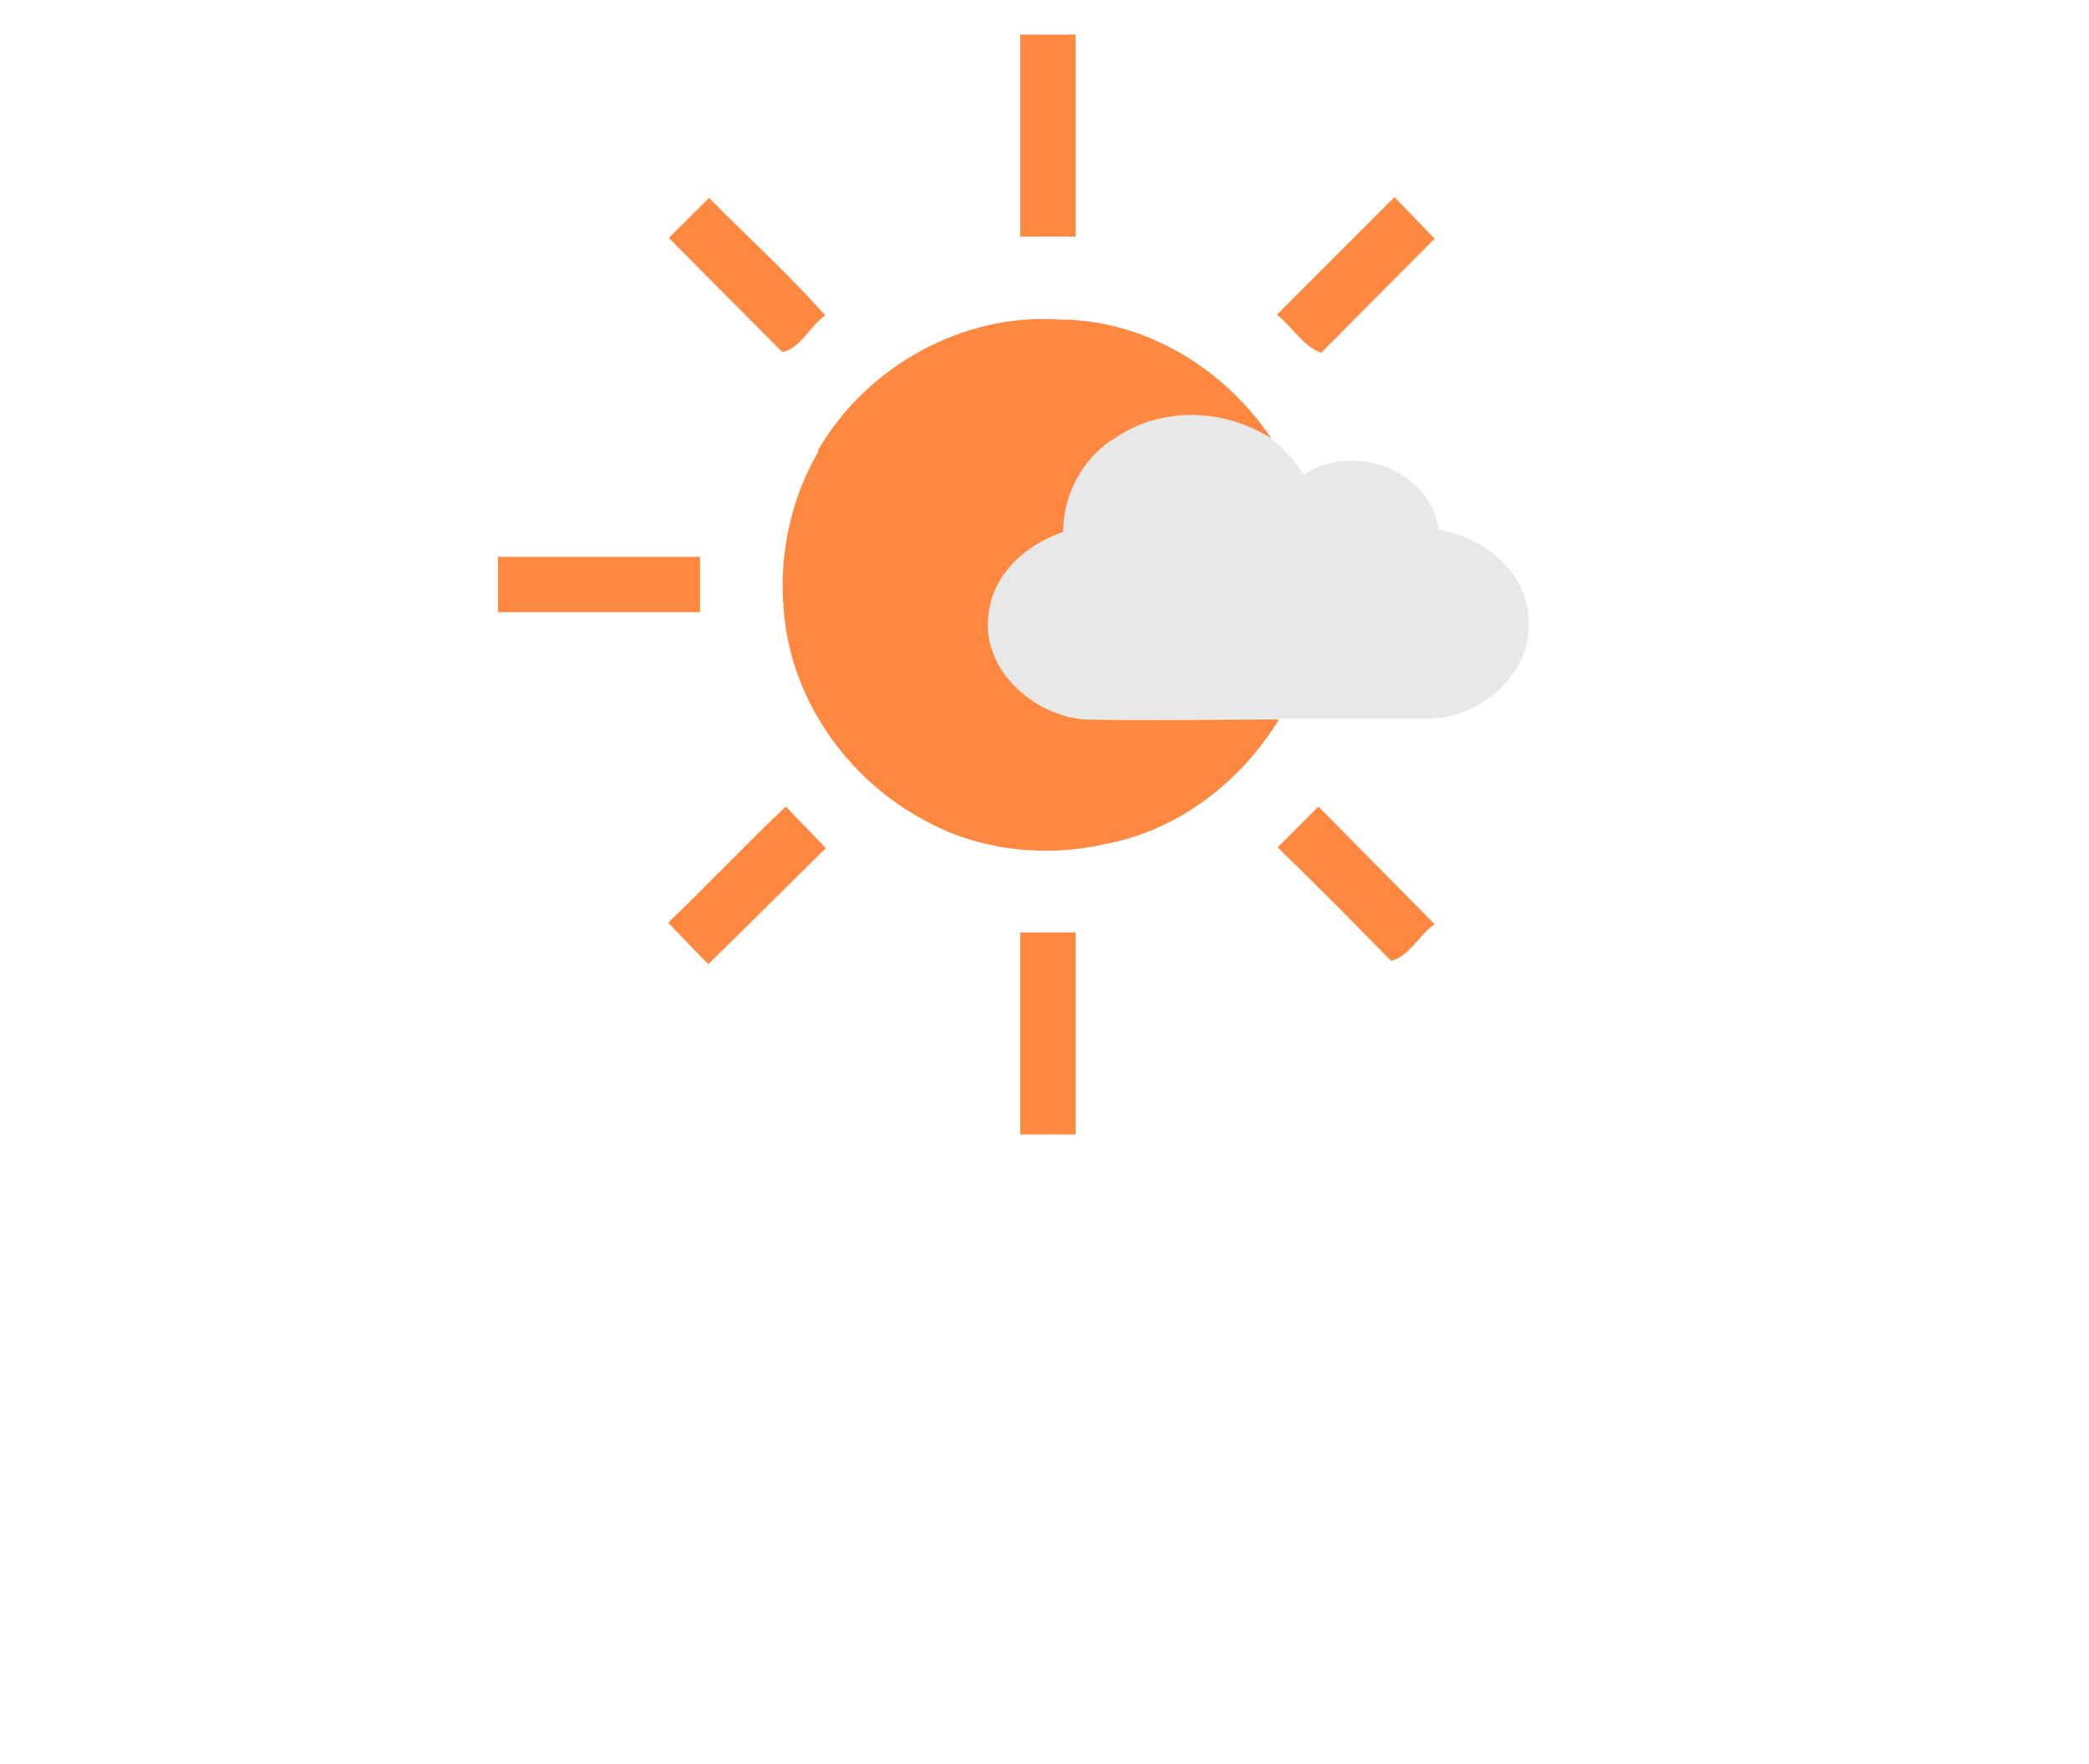
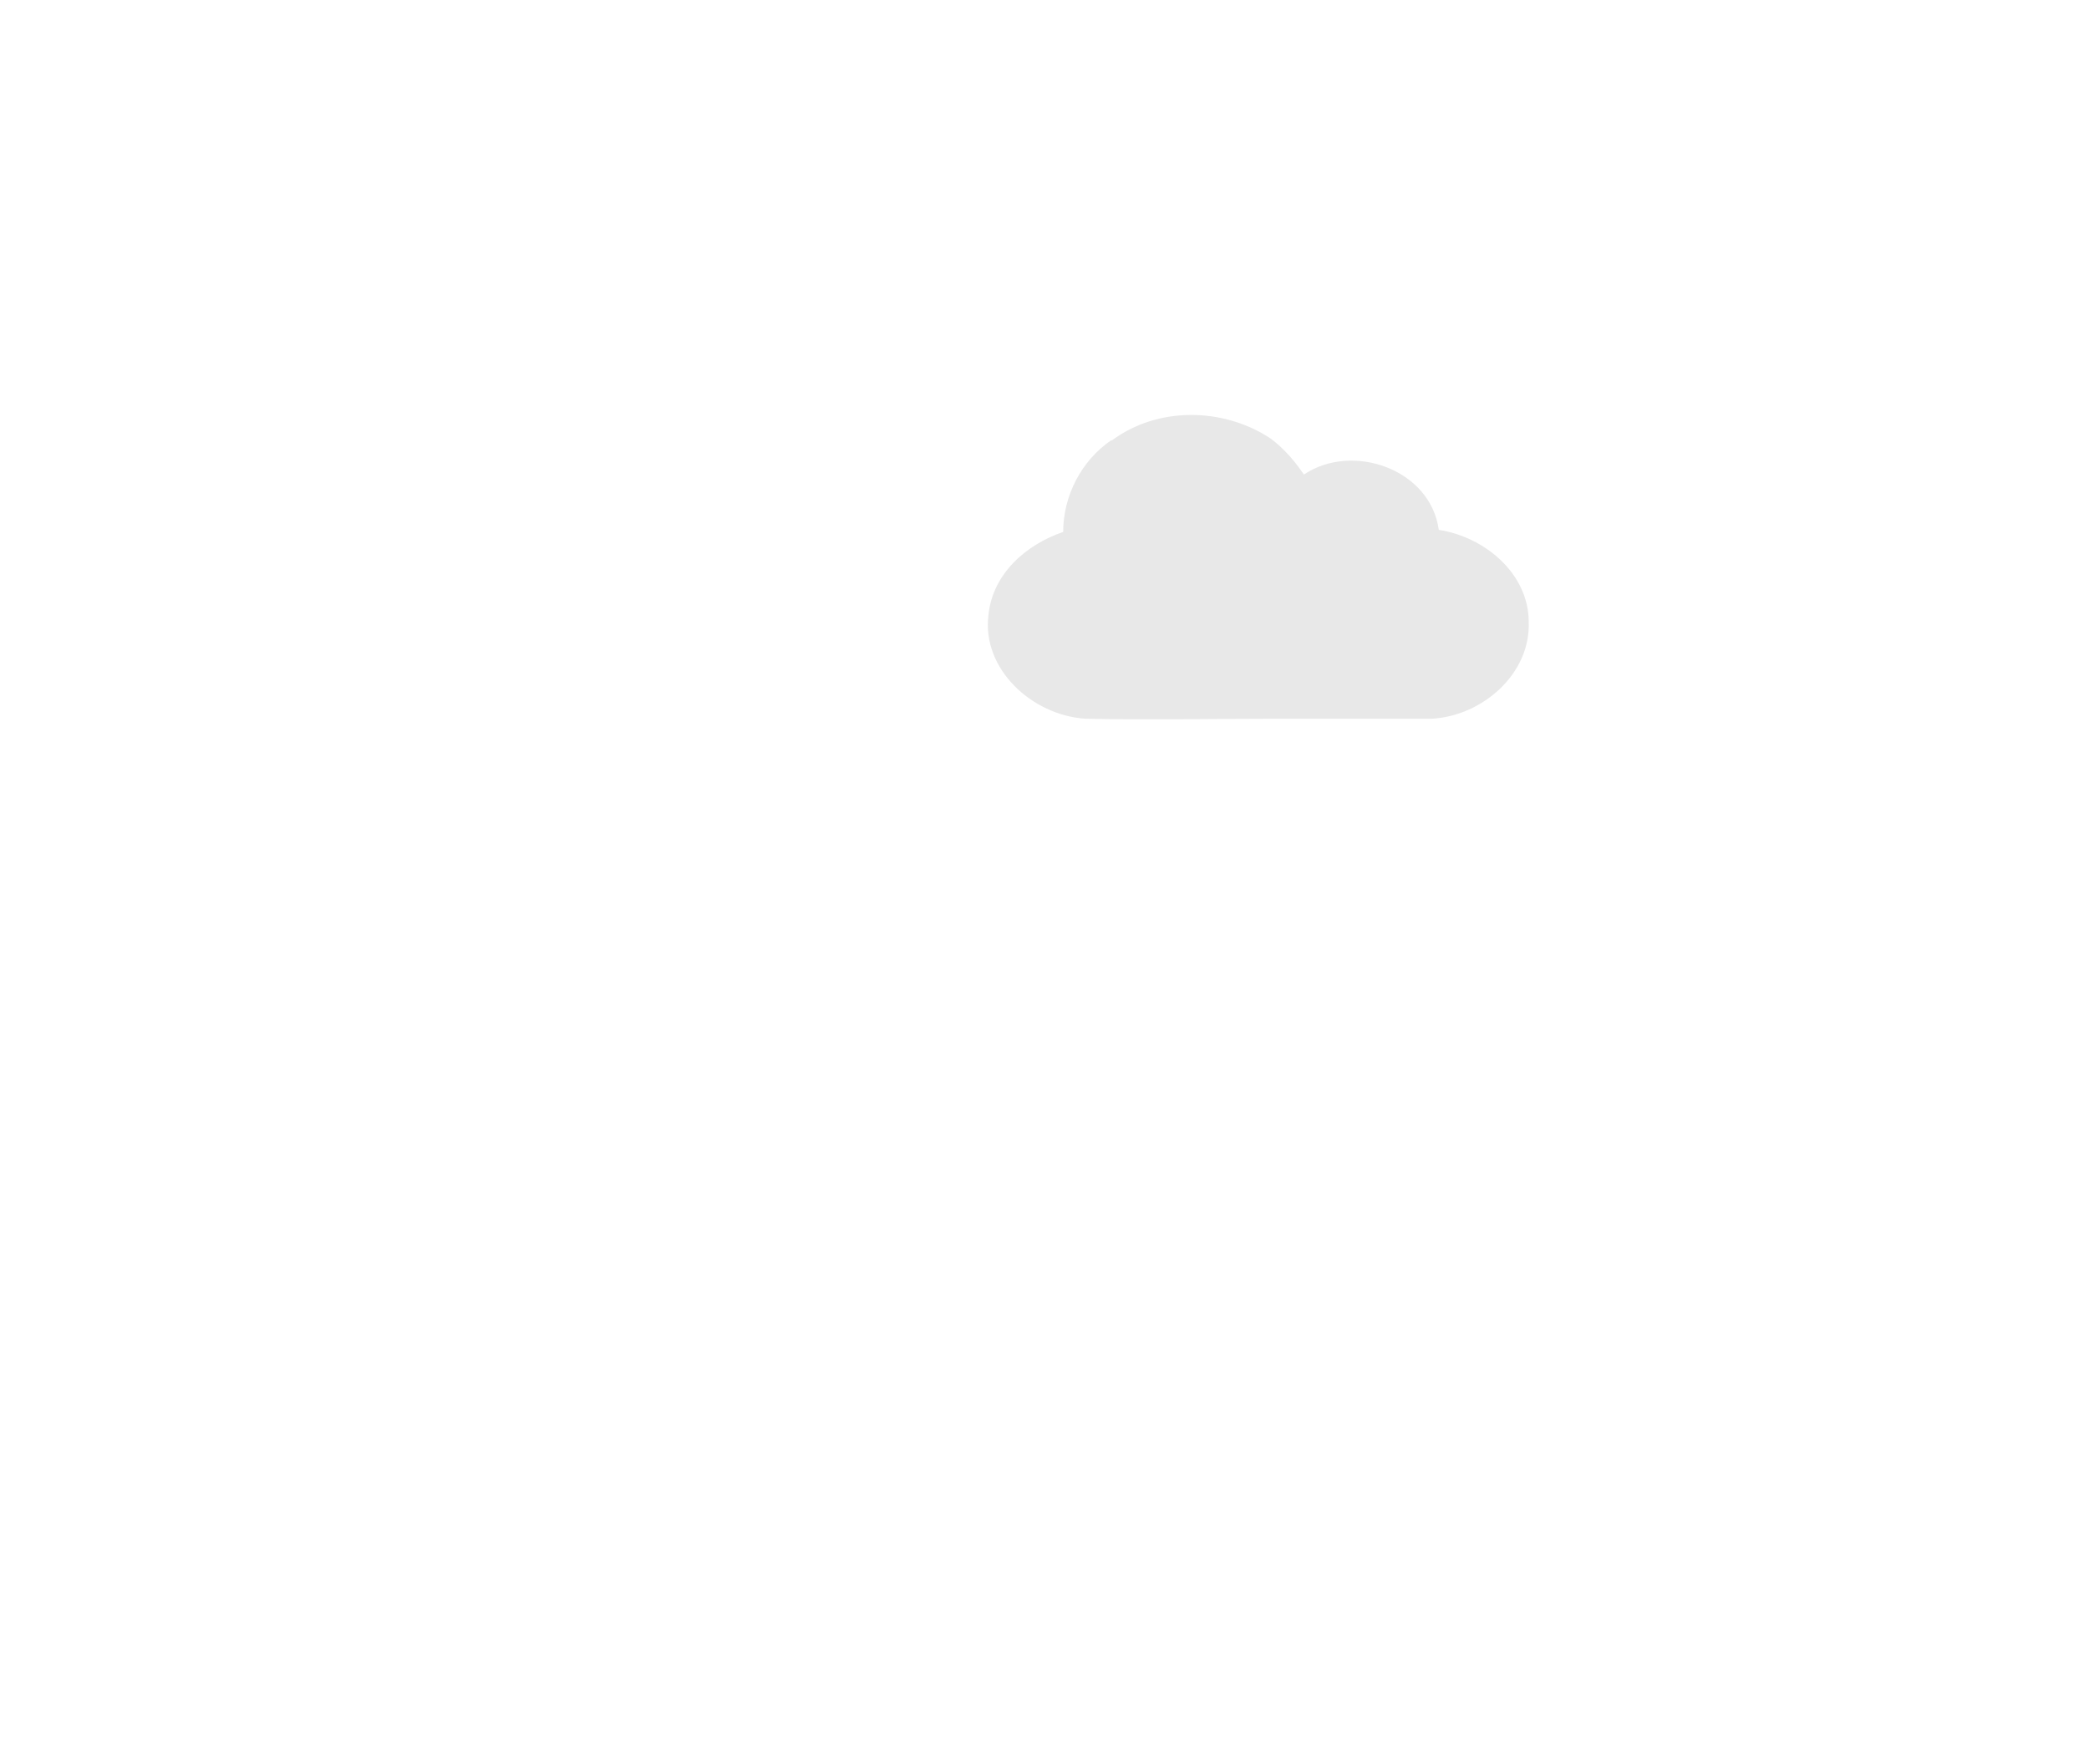
<svg xmlns="http://www.w3.org/2000/svg" width="302pt" height="340" viewBox="0 0 302 255">
  <g fill="#ff8841">
-     <path d="M147.5 5h8v29.2h-8V5zM102.5 28.6c5.6 5.7 11.5 11 16.8 17-2.2 1.5-3.6 4.8-6.2 5.3L96.7 34.4l6-6zM184.6 45.5l17-17 5.8 6L191 51c-2.7-1-4.2-3.8-6.4-5.5zM118.2 65.2c7-12.2 21-20 35-19 12.2 0 23.8 7 30.6 17.2-7-4.4-16.4-4.6-23 .3-4.4 3-7 8-7 13.3-5.3 1.8-10.2 6-10.7 12-1 7.8 6.3 14.5 13.8 15 9.3.2 18.6 0 28 0-5.5 9-14.5 16-25 18-8.8 2-18.4 1-26.4-3.5-11.2-6-19.3-17.7-20.2-30.4-.7-7.8 1-16 5-22.8zM72 80.5h29.2v8H72v-8zM96.6 133.4c5.7-5.5 11.2-11.3 17-16.8l5.8 6-17 16.8-5.8-6zM190.6 116.6l16.8 17c-2.2 1.5-3.7 4.7-6.3 5.3-5.4-5.5-10.8-11-16.4-16.4l6-6zM147.5 134.8h8V164h-8v-29.2z" />
-   </g>
+     </g>
  <path fill="#e8e8e8" d="M160.7 63.7c6.7-5 16.2-4.8 23-.3 2 1.5 3.5 3.3 4.8 5.2 7-4.7 18.3-.8 19.5 8 6.6 1 13 6.3 13 13.3.3 7.5-6.7 13.6-14 14h-22.3c-9.3 0-18.6.2-27.8 0-7.7-.5-15-7.2-14-15 .6-6 5.5-10.2 10.8-12 0-5.2 2.6-10.3 7-13.3z" />
</svg>